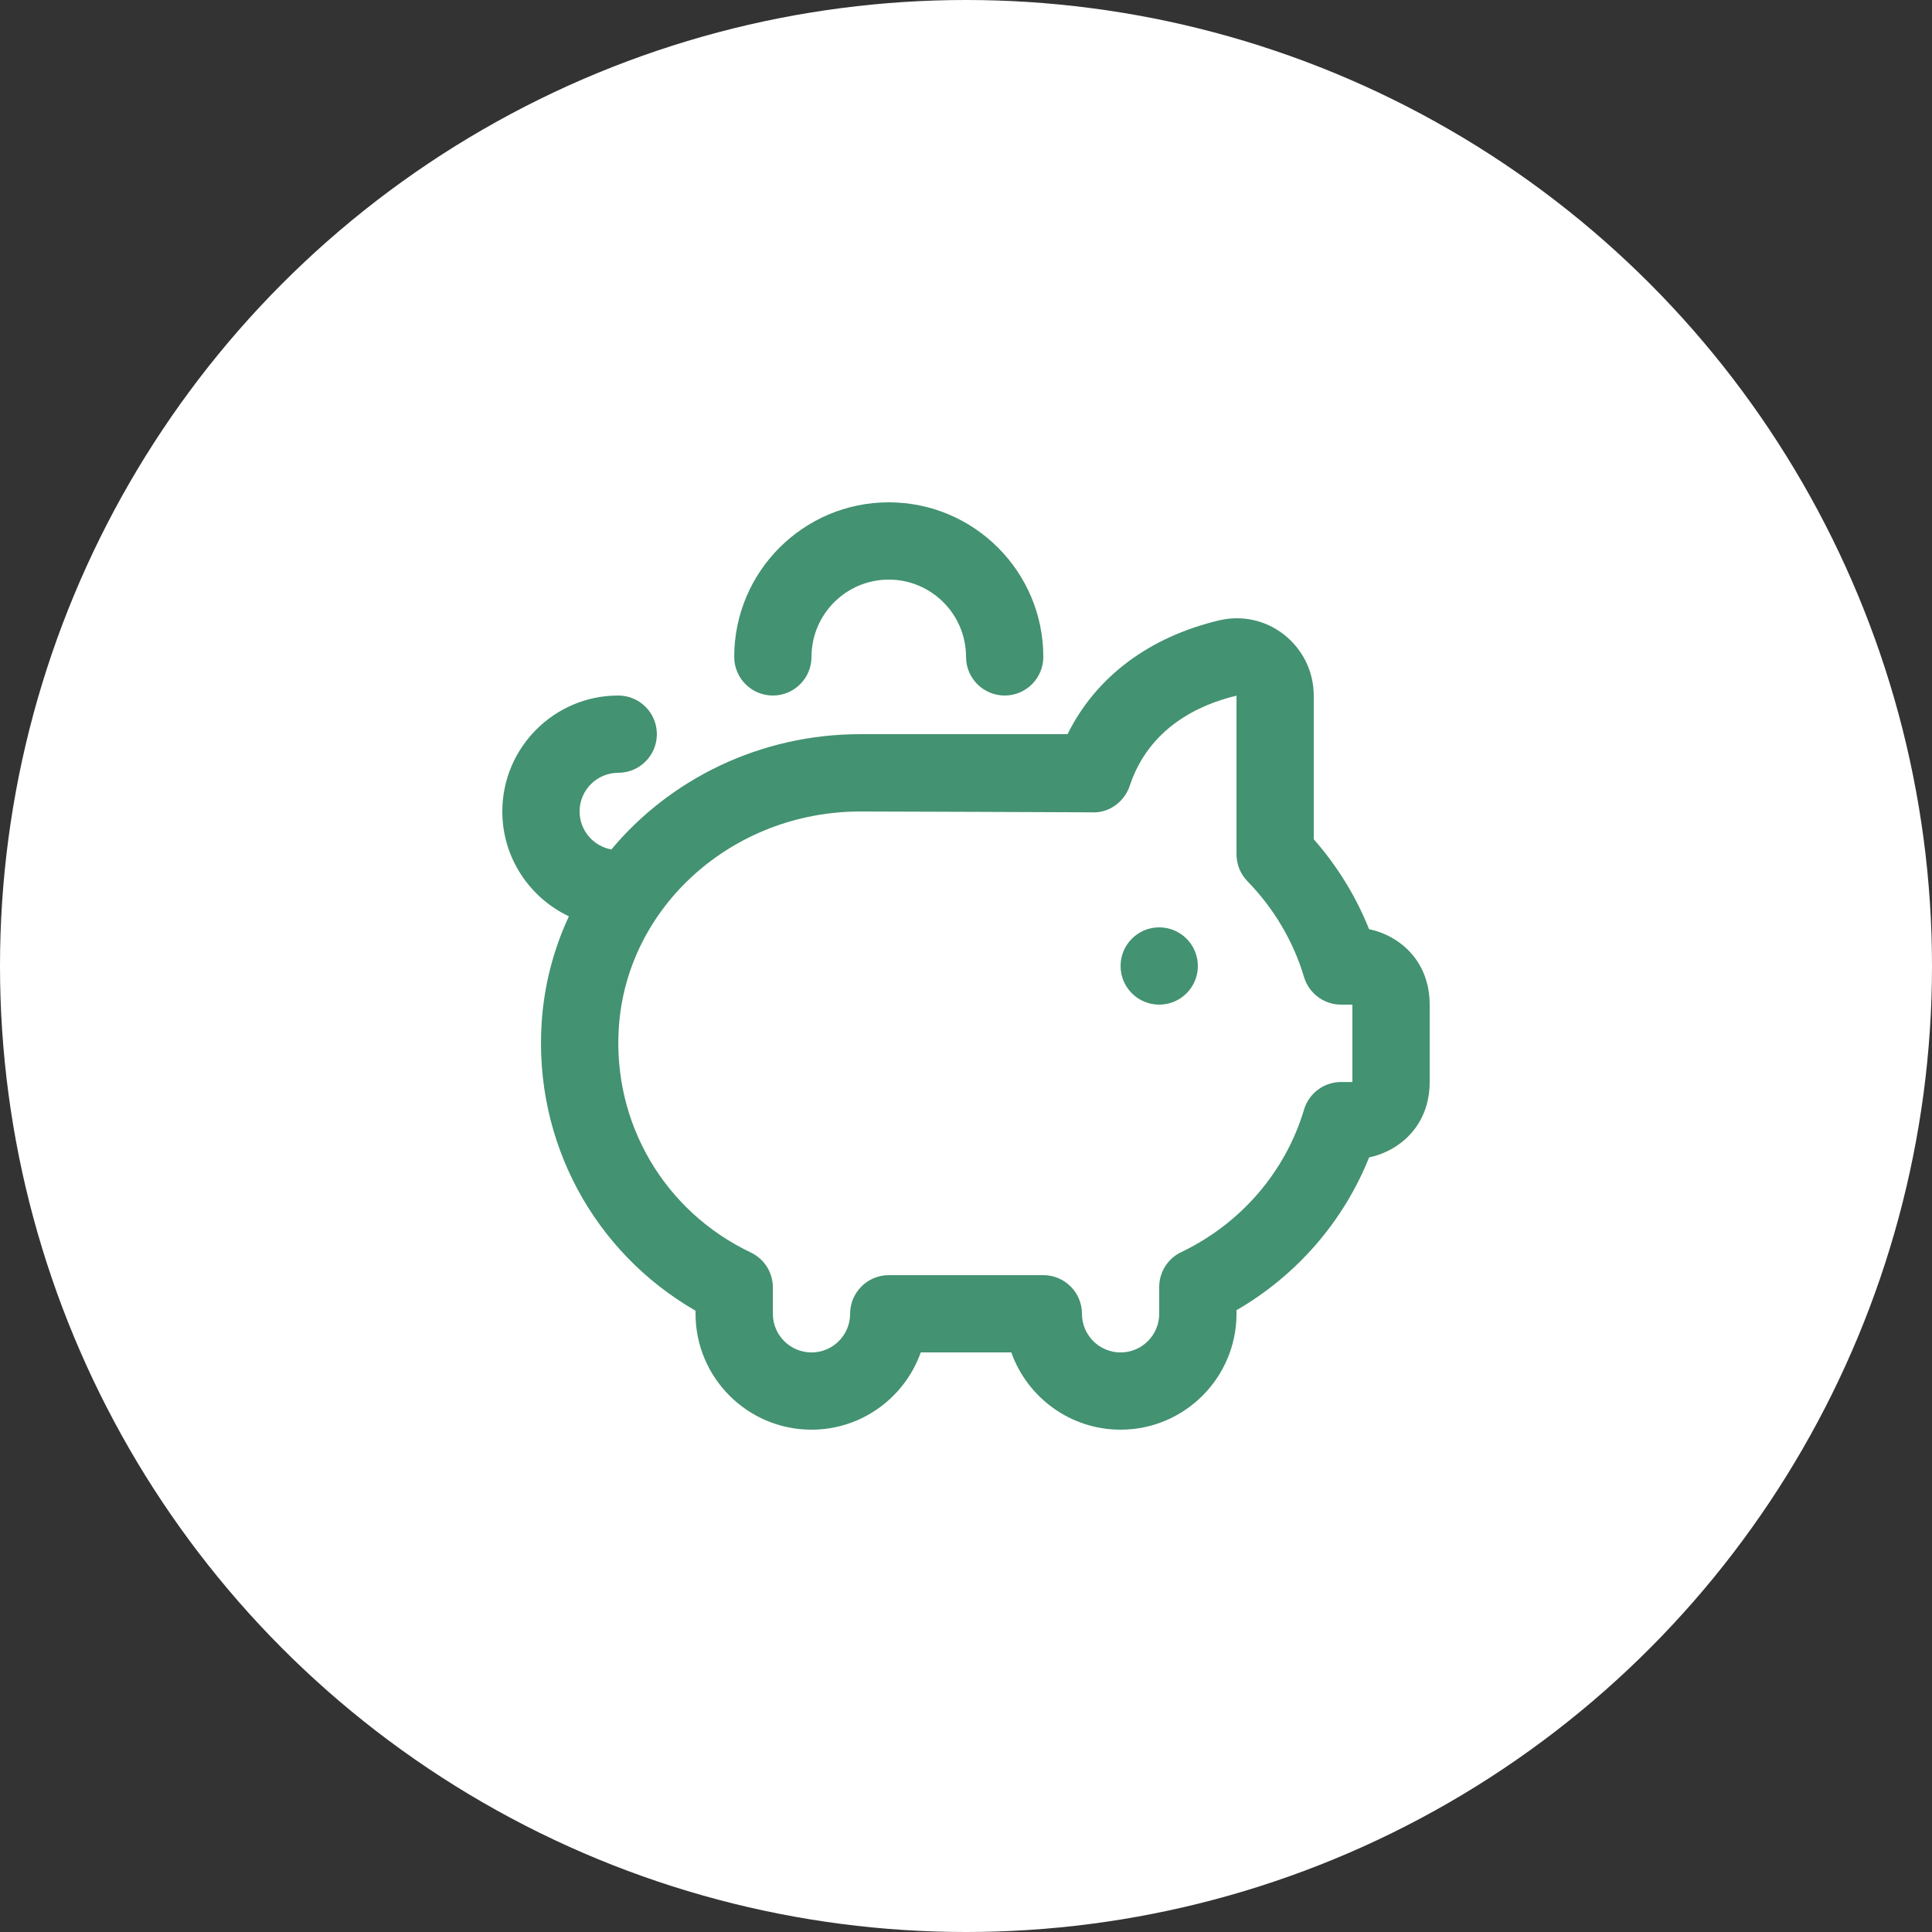
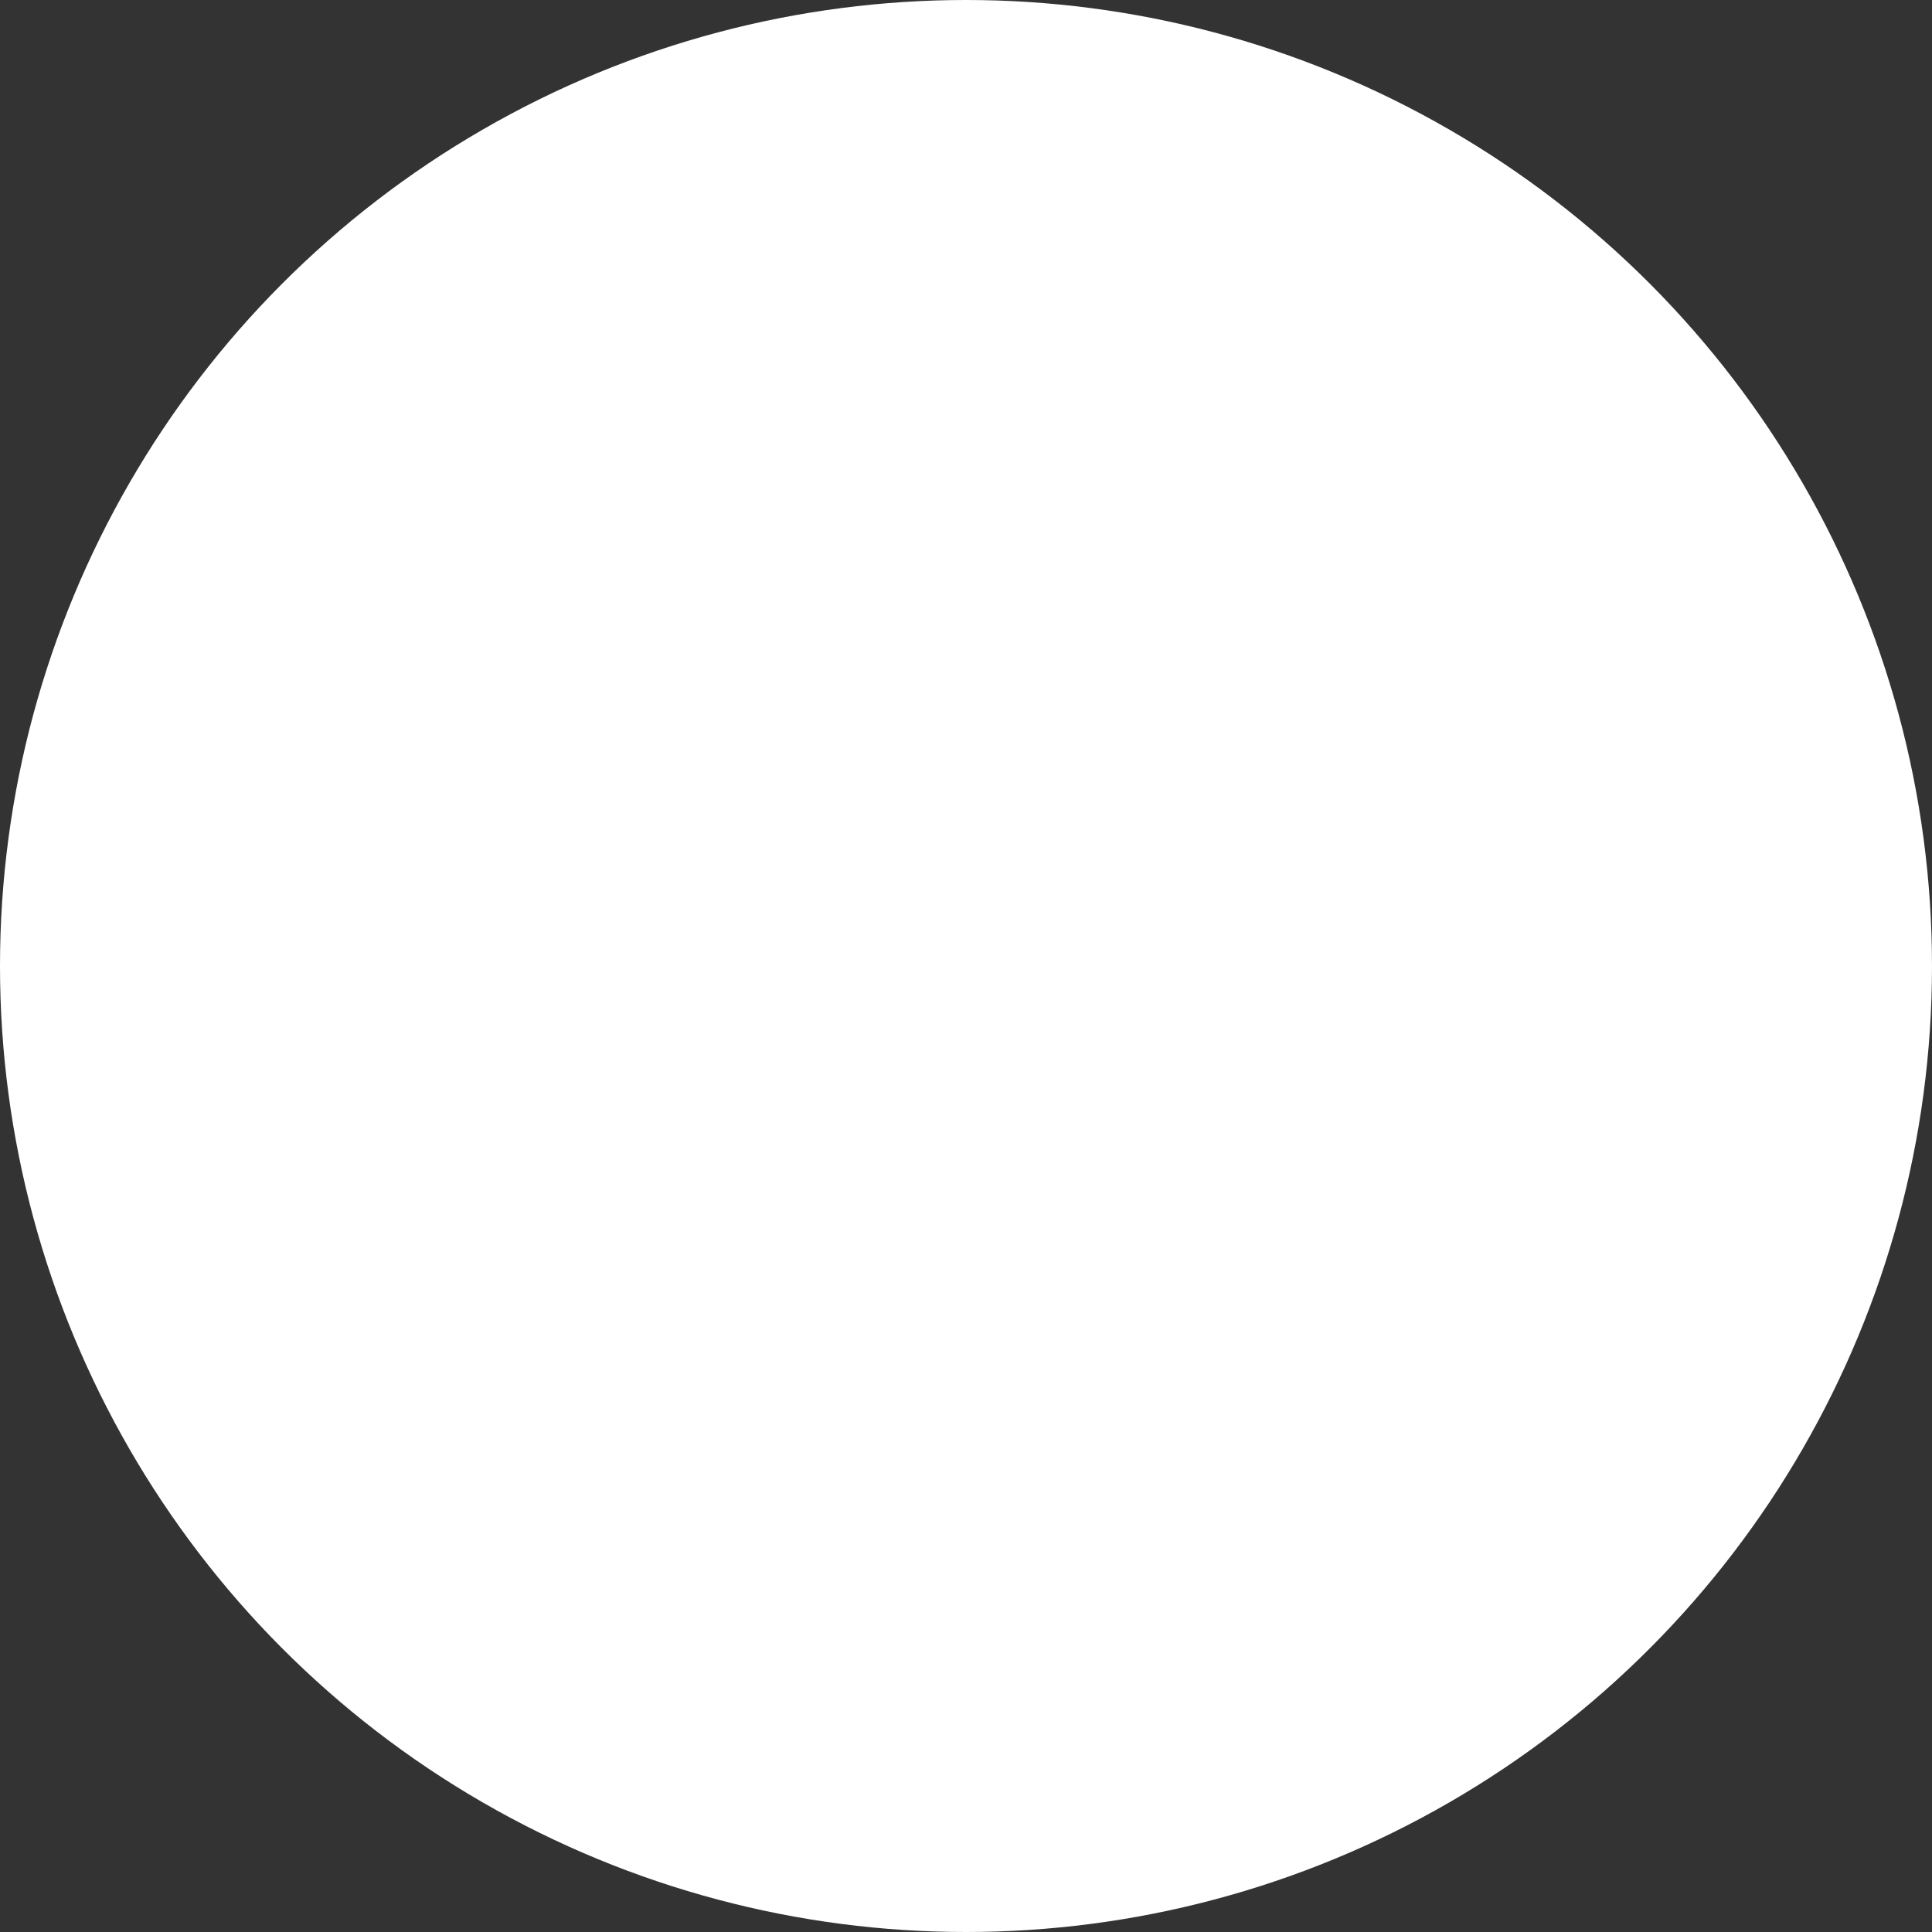
<svg xmlns="http://www.w3.org/2000/svg" width="100" height="100" viewBox="0 0 100 100" fill="none">
  <rect x="0" y="0" width="100" height="100" fill="#333333" stroke="none" />
  <circle cx="50" cy="50" r="50" fill="white" />
-   <path d="M62.001 50C62.001 51.104 61.105 52 60.001 52C58.897 52 58.001 51.104 58.001 50C58.001 48.896 58.897 48 60.001 48C61.105 48 62.001 48.896 62.001 50ZM40.003 36C41.107 36 42.003 35.106 42.003 34C42.003 31.794 43.797 30 46.002 30C48.208 30 50.002 31.794 50.002 34C50.002 35.106 50.898 36 52.002 36C53.106 36 54.002 35.106 54.002 34C54.002 29.588 50.414 26 46.002 26C41.591 26 38.003 29.588 38.003 34C38.003 35.106 38.899 36 40.003 36ZM74 52V56C74 58.212 72.504 59.558 70.864 59.908C69.542 63.216 67.121 66.01 64.001 67.816V68C64.001 71.308 61.309 74 58.001 74C55.394 74 53.17 72.328 52.344 70H47.658C46.832 72.328 44.608 74 42.001 74C38.693 74 36.001 71.308 36.001 68V67.842C30.732 64.804 27.638 59.088 28.036 52.94C28.162 50.984 28.656 49.126 29.446 47.428C27.412 46.466 26 44.396 26 42C26 38.692 28.692 36 32 36C33.103 36 33.999 36.894 33.999 38C33.999 39.106 33.103 40 32 40C30.896 40 30 40.896 30 42C30 42.982 30.712 43.8 31.645 43.968C34.687 40.322 39.351 38 44.531 38H55.256C56.721 35.044 59.459 32.976 63.109 32.108C64.291 31.83 65.515 32.102 66.471 32.856C67.441 33.624 67.999 34.772 67.999 36.008V43.438C69.214 44.82 70.186 46.4 70.862 48.092C72.504 48.442 74 49.788 74 52ZM70 52H69.412C68.528 52 67.749 51.418 67.496 50.57C66.949 48.73 65.937 47.018 64.571 45.616C64.205 45.242 64.001 44.74 64.001 44.22V36.008C62.051 36.472 59.471 37.668 58.473 40.678C58.191 41.524 57.367 42.106 56.493 42.046C56.358 42.04 44.535 42.002 44.535 42.002C37.929 42.002 32.435 46.92 32.029 53.2C31.709 58.138 34.391 62.704 38.863 64.83C39.561 65.162 40.003 65.866 40.003 66.636V68.002C40.003 69.106 40.901 70.002 42.003 70.002C43.105 70.002 44.002 69.106 44.002 68.002C44.002 66.898 44.898 66.002 46.002 66.002H54.002C55.106 66.002 56.002 66.896 56.002 68.002C56.002 69.108 56.899 70.002 58.001 70.002C59.103 70.002 60.001 69.106 60.001 68.002V66.614C60.001 65.844 60.443 65.142 61.139 64.81C64.223 63.338 66.539 60.648 67.496 57.434C67.749 56.586 68.528 56.004 69.412 56.004H70V52.004V52Z" fill="#439271" />
</svg>